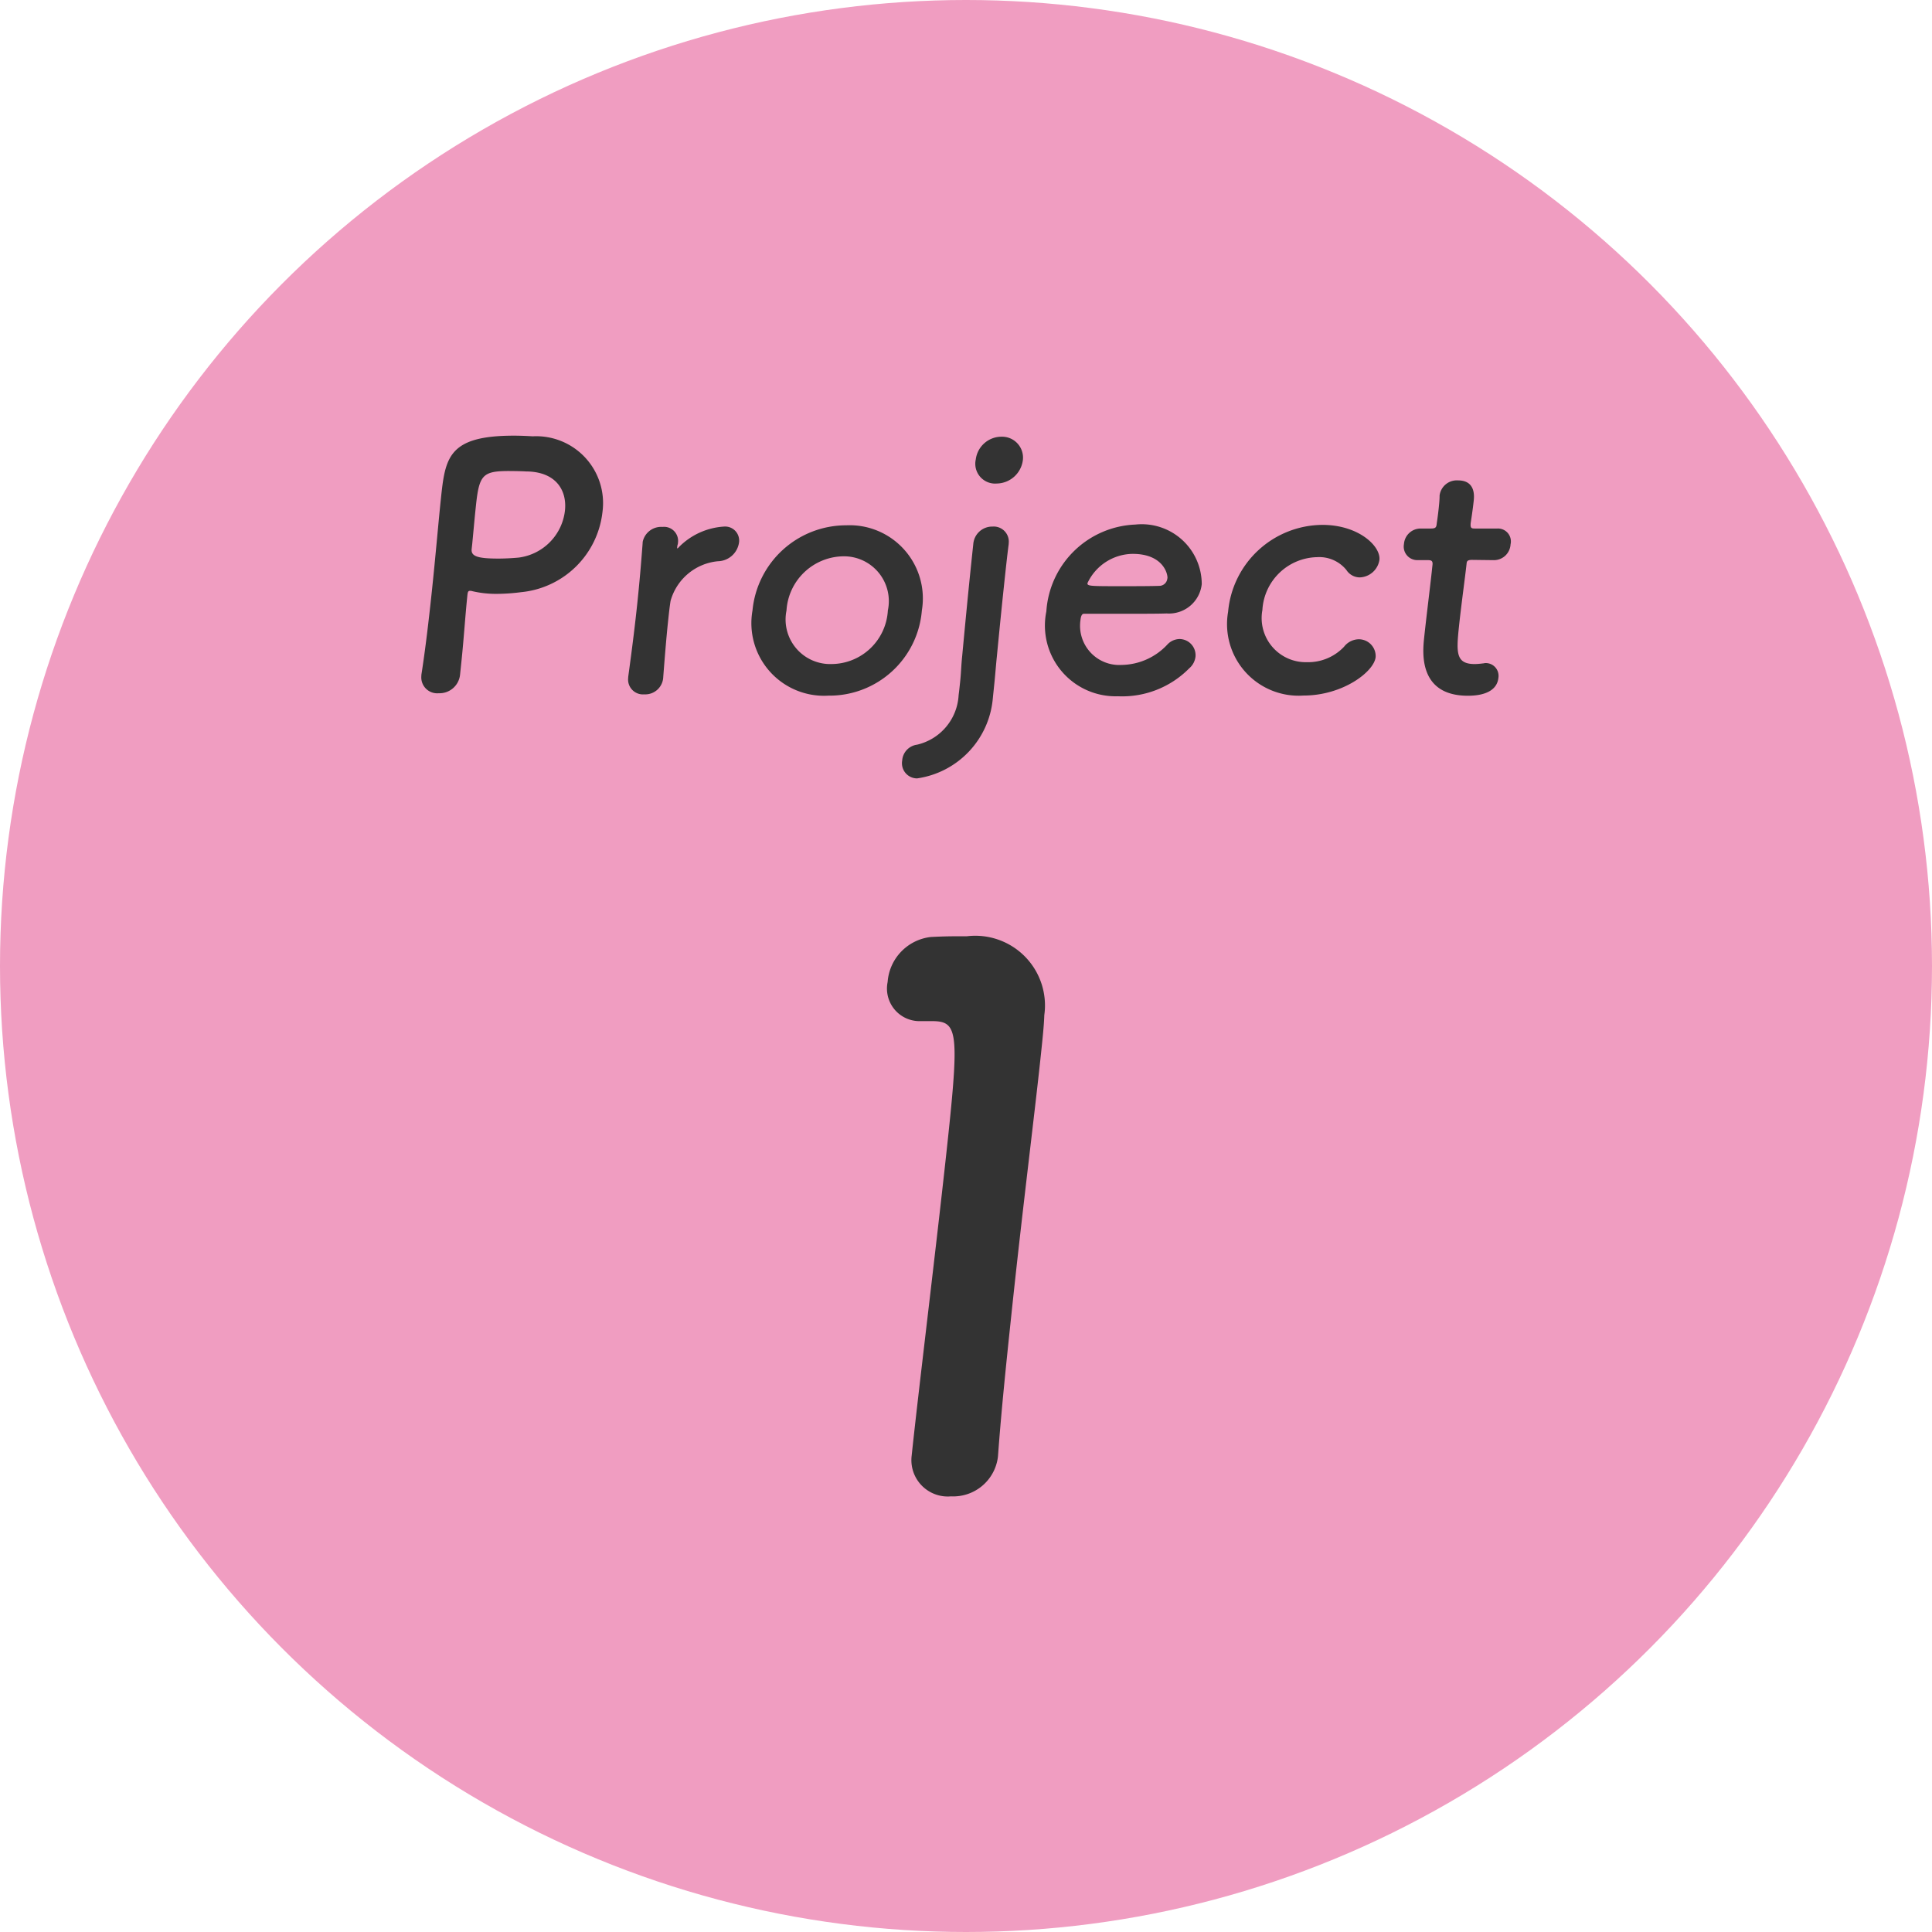
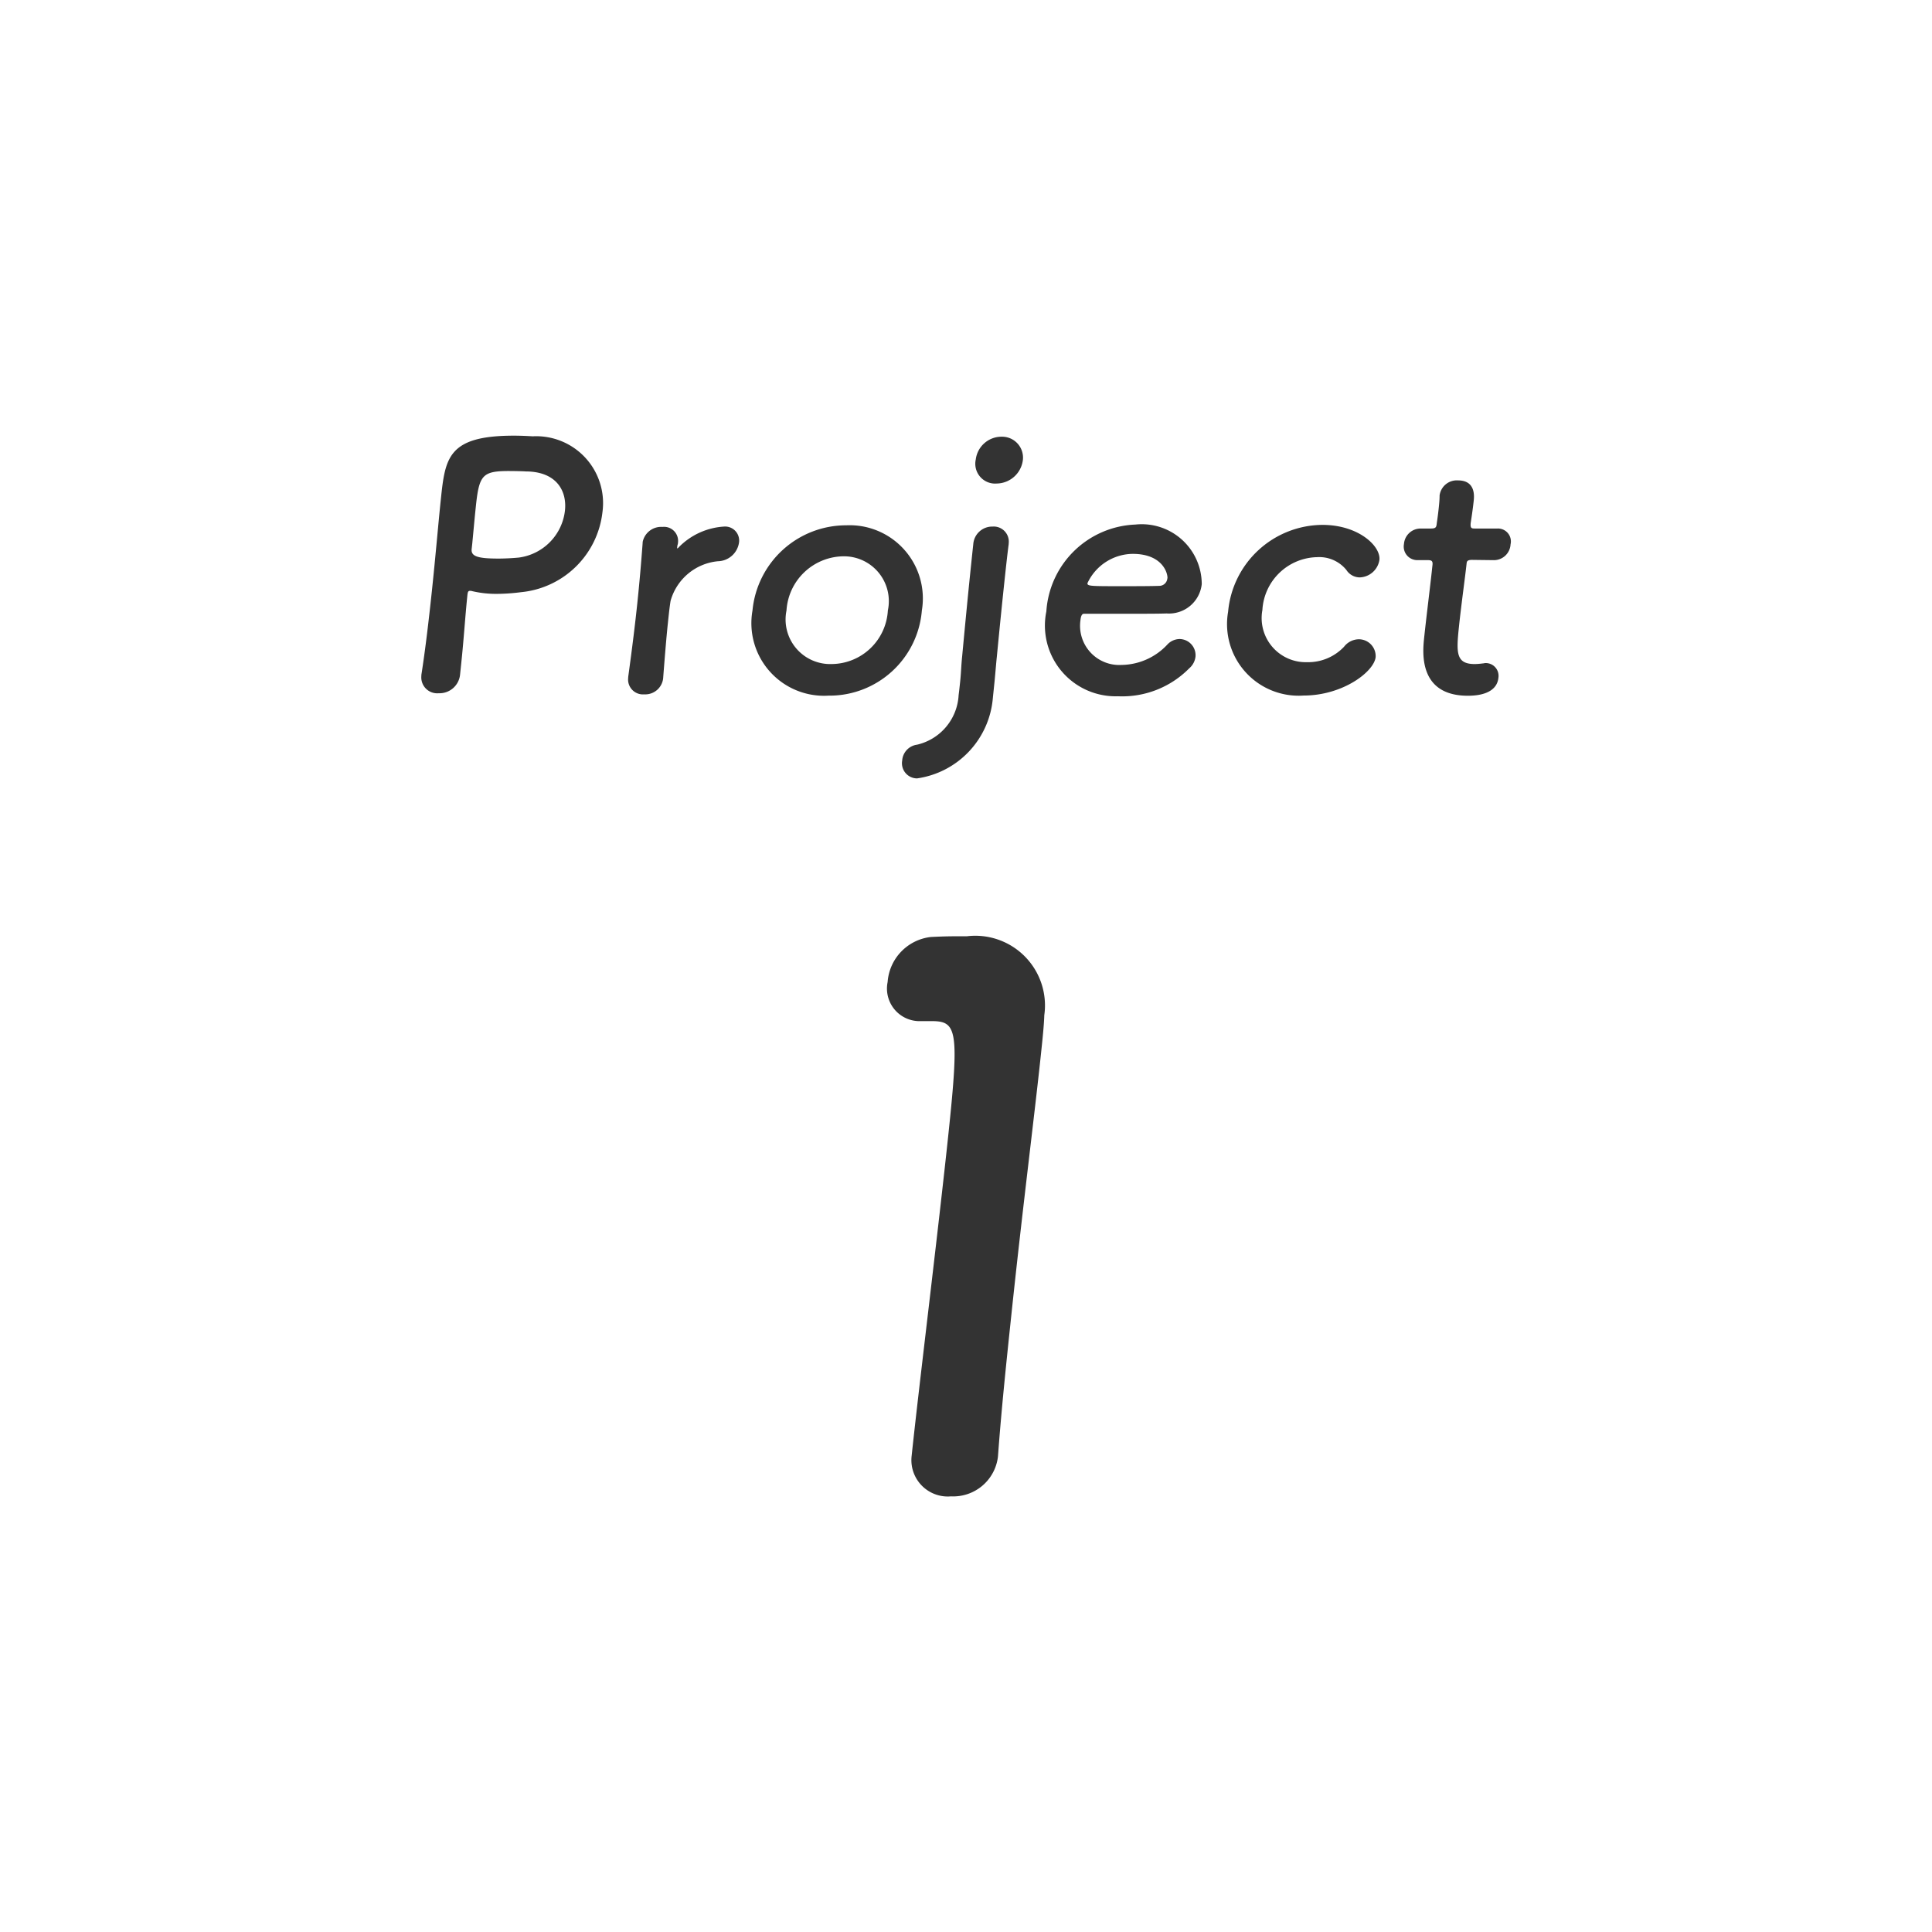
<svg xmlns="http://www.w3.org/2000/svg" width="78" height="78" viewBox="0 0 78 78">
  <g id="グループ_983" data-name="グループ 983" transform="translate(-529 -11299)">
-     <circle id="楕円形_39" data-name="楕円形 39" cx="39" cy="39" r="39" transform="translate(529 11299)" fill="#f09dc1" />
    <g id="グループ_980" data-name="グループ 980" transform="translate(546.004 11316.59)">
      <g id="グループ_687" data-name="グループ 687" transform="translate(0 0)">
        <g id="グループ_412" data-name="グループ 412">
          <path id="パス_1071" data-name="パス 1071" d="M427.352,5124.334a.642.642,0,0,1-.7-.695l0-.04c.166-1.06.305-2.256.427-3.411.148-1.4.26-2.732.36-3.685.175-1.671.284-2.568,2.948-2.568.286,0,.556.014.759.026a2.7,2.7,0,0,1,2.818,3.059,3.659,3.659,0,0,1-3.289,3.234,7.848,7.848,0,0,1-.986.068,4.2,4.2,0,0,1-.981-.109.261.261,0,0,0-.094-.013c-.068,0-.086.041-.1.15-.089.842-.149,1.807-.244,2.705l-.055.529A.835.835,0,0,1,427.352,5124.334Zm2.86-8.972c-1.088,0-1.226.15-1.358,1.414-.051.477-.1,1.033-.146,1.509-.009.083-.016.15-.025.23-.029.287.232.382,1.075.382.258,0,.545-.014.833-.041a2.157,2.157,0,0,0,1.859-1.9c.086-.815-.364-1.577-1.588-1.577C430.862,5115.376,430.537,5115.363,430.212,5115.363Z" transform="translate(-426.645 -5113.936)" fill="#333" />
          <path id="パス_1072" data-name="パス 1072" d="M435.482,5123.92l0-.029c.177-1.291.285-2.188.369-2.989.085-.816.147-1.523.215-2.433l0-.027a.761.761,0,0,1,.8-.612.568.568,0,0,1,.626.639c0,.055-.024.095-.027.136l-.006.054c0,.027,0,.041.009.041a.192.192,0,0,0,.06-.054,2.8,2.8,0,0,1,1.827-.83.566.566,0,0,1,.6.652.881.881,0,0,1-.853.748,2.2,2.2,0,0,0-1.909,1.6c-.04.245-.07.529-.109.9-.056.531-.113,1.209-.187,2.174a.727.727,0,0,1-.766.7A.6.6,0,0,1,435.482,5123.92Z" transform="translate(-427.124 -5114.147)" fill="#333" />
          <path id="パス_1073" data-name="パス 1073" d="M440.786,5121.2a3.8,3.8,0,0,1,3.787-3.439,2.956,2.956,0,0,1,3.051,3.439,3.743,3.743,0,0,1-3.775,3.438A2.932,2.932,0,0,1,440.786,5121.2Zm5.465,0a1.81,1.81,0,0,0-1.809-2.187,2.331,2.331,0,0,0-2.283,2.188,1.8,1.8,0,0,0,1.826,2.161A2.29,2.29,0,0,0,446.251,5121.2Z" transform="translate(-427.41 -5114.143)" fill="#333" />
          <path id="パス_1074" data-name="パス 1074" d="M449.515,5123.887c.046-.435.038-.611.086-1.074,0,0,.2-2.161.367-3.75.028-.273.056-.531.079-.749a.767.767,0,0,1,.781-.707.609.609,0,0,1,.649.679l0,.027c-.06.45-.129,1.1-.2,1.768-.142,1.346-.278,2.772-.278,2.772-.038.354-.063.734-.121,1.277-.012.122-.028.271-.043.422a3.579,3.579,0,0,1-3.058,3.222.612.612,0,0,1-.6-.721.691.691,0,0,1,.6-.64,2.173,2.173,0,0,0,1.678-2C449.483,5124.2,449.5,5124.023,449.515,5123.887Zm.632-8.984a1.048,1.048,0,0,1,1.049-.924.845.845,0,0,1,.855.924,1.079,1.079,0,0,1-1.054.966A.8.8,0,0,1,450.147,5114.9Z" transform="translate(-427.757 -5113.938)" fill="#333" />
          <path id="パス_1075" data-name="パス 1075" d="M456.219,5124.662a2.855,2.855,0,0,1-2.889-3.426,3.752,3.752,0,0,1,3.591-3.506,2.423,2.423,0,0,1,2.683,2.405,1.33,1.33,0,0,1-1.416,1.184c-.423.013-.708.013-3.345.013-.082,0-.121.108-.136.258a1.583,1.583,0,0,0,1.659,1.807,2.57,2.57,0,0,0,1.855-.829.691.691,0,0,1,.484-.217.654.654,0,0,1,.647.707.727.727,0,0,1-.254.476A3.8,3.8,0,0,1,456.219,5124.662Zm2-4.757c.02-.19-.182-.992-1.405-.992a2.042,2.042,0,0,0-1.824,1.182c-.013.123.123.123,1.387.123.557,0,1.169,0,1.538-.014A.328.328,0,0,0,458.215,5119.9Z" transform="translate(-428.09 -5114.142)" fill="#333" />
          <path id="パス_1076" data-name="パス 1076" d="M464.133,5124.634a2.891,2.891,0,0,1-3.044-3.383,3.85,3.85,0,0,1,3.809-3.507c1.455,0,2.357.856,2.3,1.412a.833.833,0,0,1-.794.708.645.645,0,0,1-.54-.3,1.41,1.41,0,0,0-1.183-.517,2.261,2.261,0,0,0-2.208,2.134,1.781,1.781,0,0,0,1.79,2.106,1.993,1.993,0,0,0,1.508-.625.769.769,0,0,1,.588-.3.68.68,0,0,1,.686.721C466.981,5123.67,465.724,5124.634,464.133,5124.634Z" transform="translate(-428.511 -5114.143)" fill="#333" />
          <path id="パス_1077" data-name="パス 1077" d="M471.344,5119.053c-.2,0-.212.068-.22.151-.053.5-.215,1.658-.309,2.555-.112,1.06-.116,1.5.645,1.5a2.818,2.818,0,0,0,.316-.026c.041,0,.069-.014.11-.014a.516.516,0,0,1,.522.6c-.052.489-.525.719-1.231.719-2.013,0-1.825-1.78-1.767-2.337.083-.788.253-2.147.316-2.746.008-.081.016-.149.022-.2.019-.177-.061-.192-.2-.192h-.408a.547.547,0,0,1-.544-.651.674.674,0,0,1,.678-.625h.394c.217,0,.236-.042.255-.231,0,0,.042-.272.075-.584.017-.163.034-.326.036-.475l0-.042a.7.7,0,0,1,.744-.611c.72,0,.652.653.633.828-.038.367-.12.884-.12.884-.023.217.03.231.165.231h.912a.521.521,0,0,1,.531.639.673.673,0,0,1-.665.638Z" transform="translate(-428.918 -5114.039)" fill="#333" />
        </g>
      </g>
      <g id="グループ_688" data-name="グループ 688" transform="translate(18.825 20.209)">
        <g id="グループ_414" data-name="グループ 414">
          <path id="パス_1078" data-name="パス 1078" d="M447.588,5155.059A1.468,1.468,0,0,1,446,5153.42c.291-2.77,1.077-9.116,1.49-13.048.439-4.171.324-4.5-.69-4.5h-.416a1.316,1.316,0,0,1-1.354-1.579,1.973,1.973,0,0,1,1.741-1.817c.6-.03.837-.03,1.463-.03a2.814,2.814,0,0,1,3.121,3.188c-.011.388-.067.923-.136,1.579-.25,2.383-.759,6.375-1.206,10.636-.195,1.847-.391,3.724-.526,5.57l-.006.06A1.818,1.818,0,0,1,447.588,5155.059Z" transform="translate(-445.023 -5132.446)" fill="#333" />
        </g>
      </g>
    </g>
  </g>
</svg>